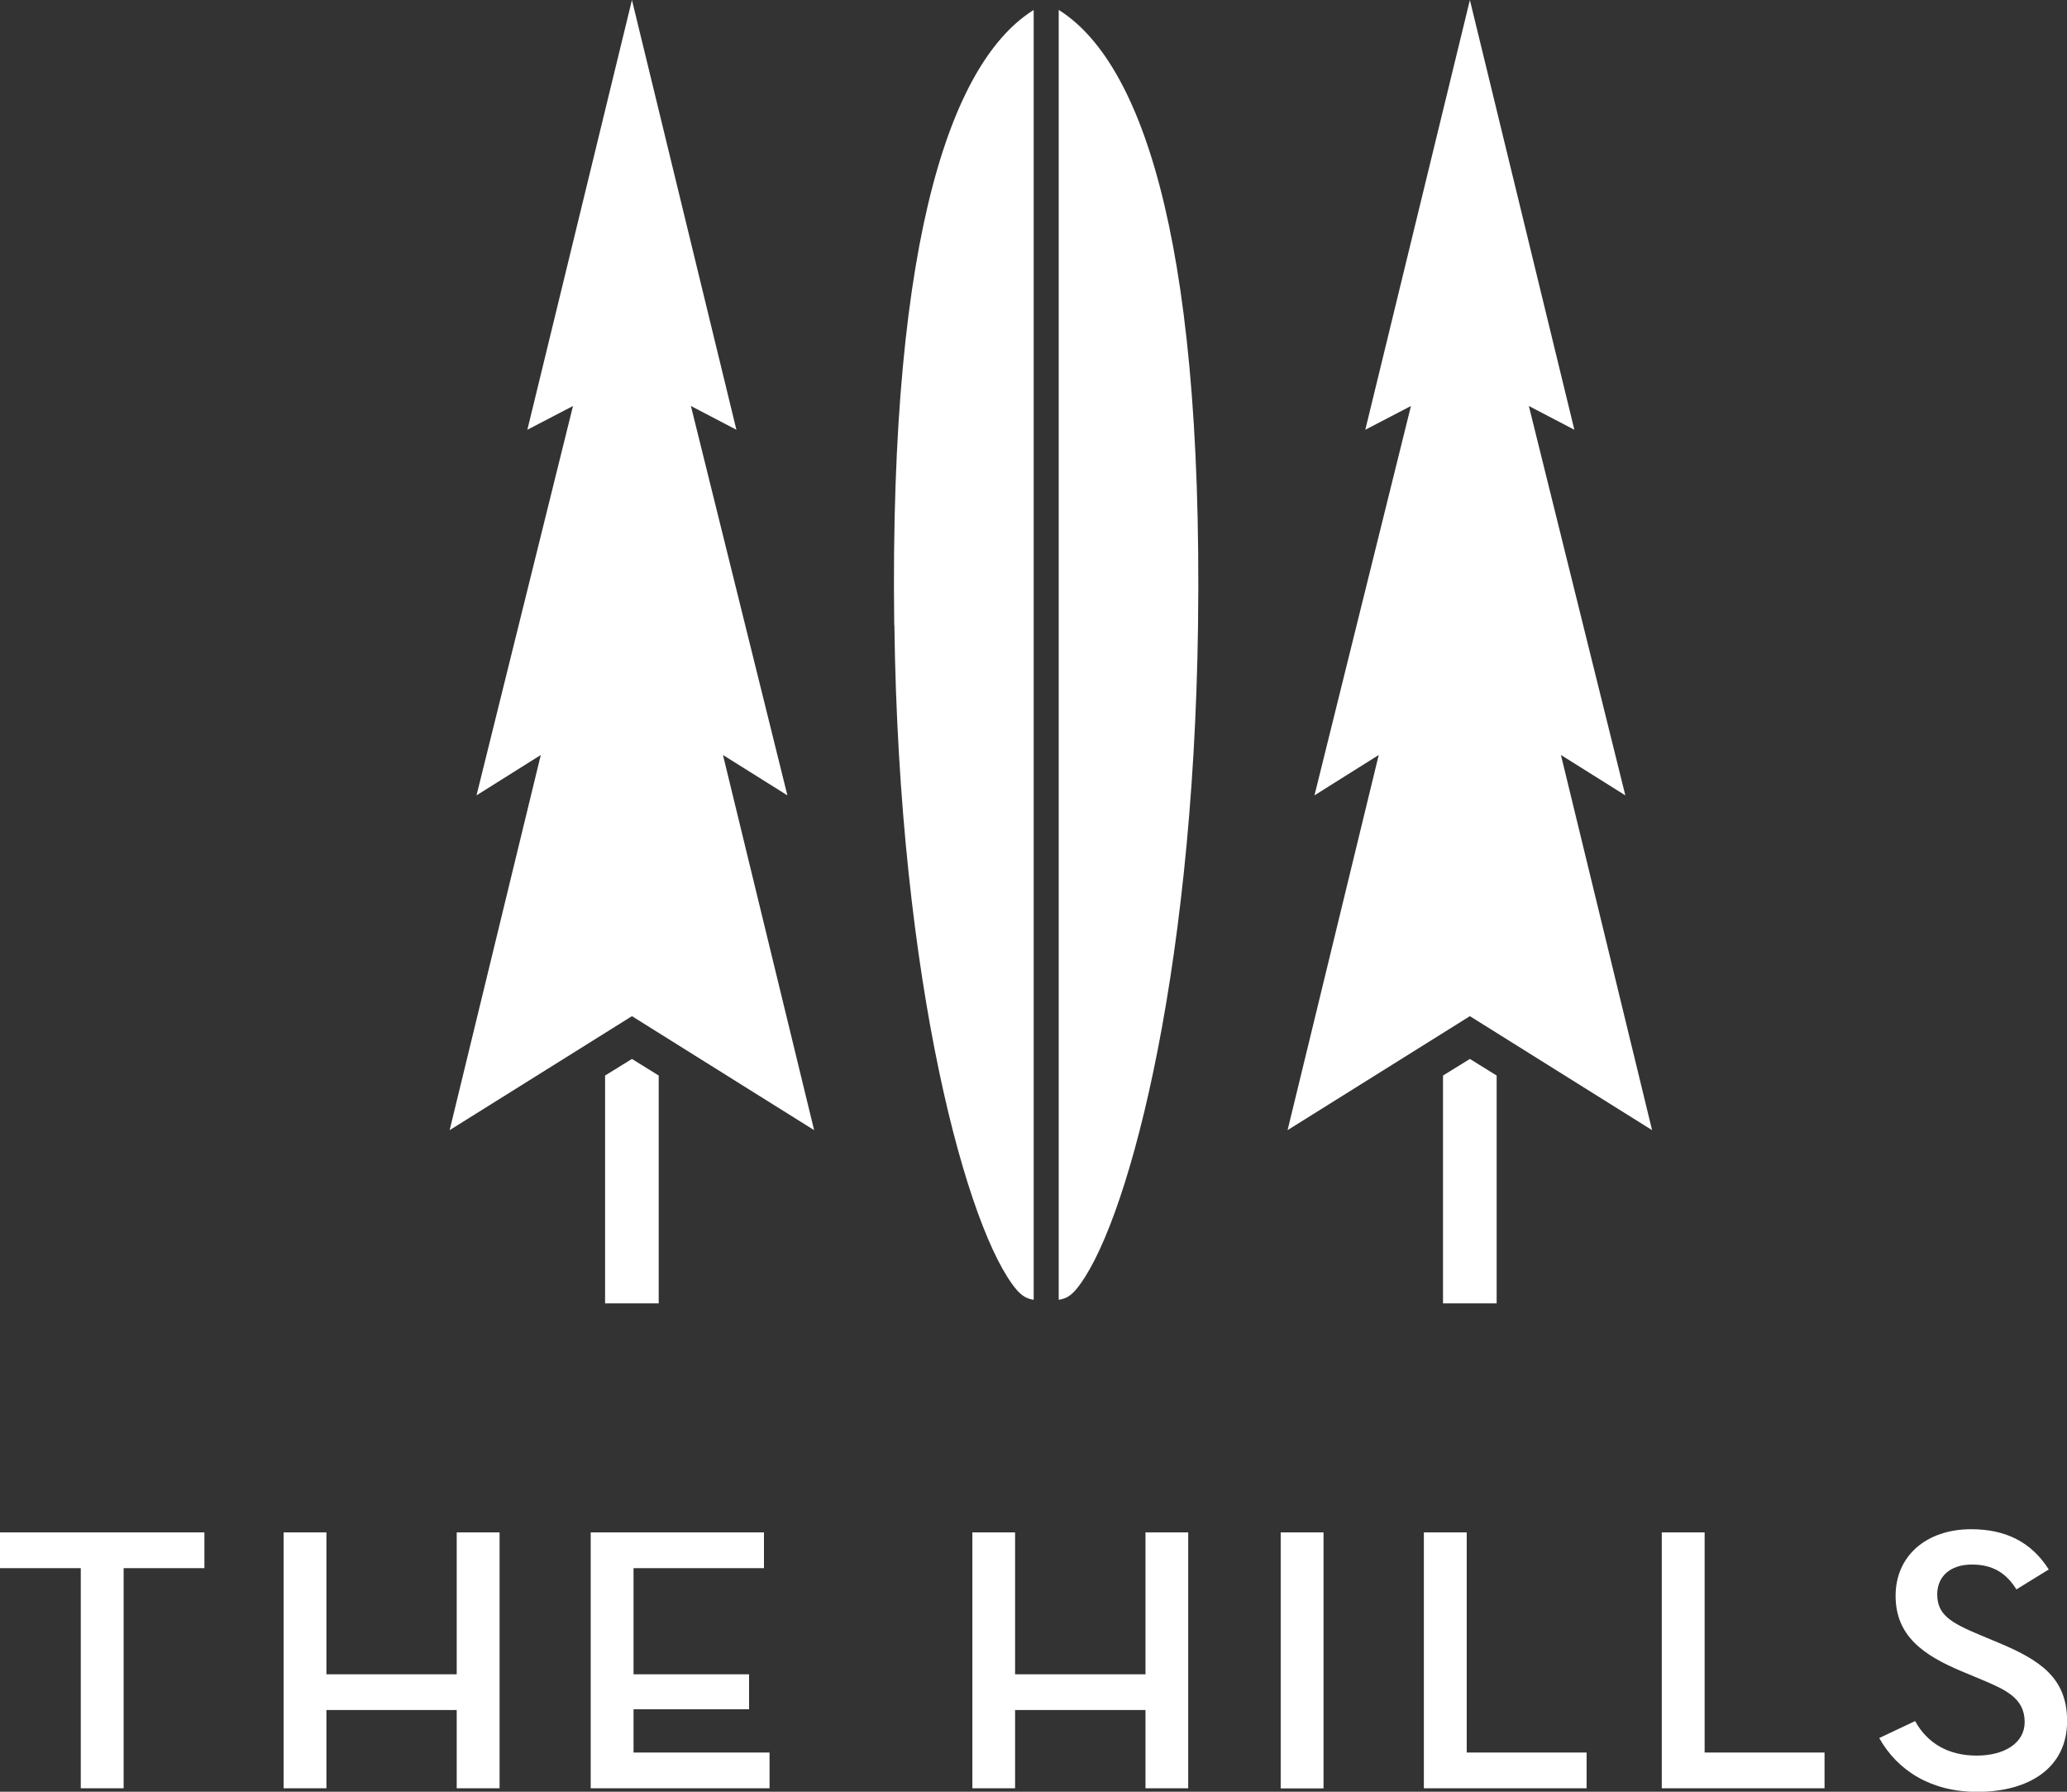
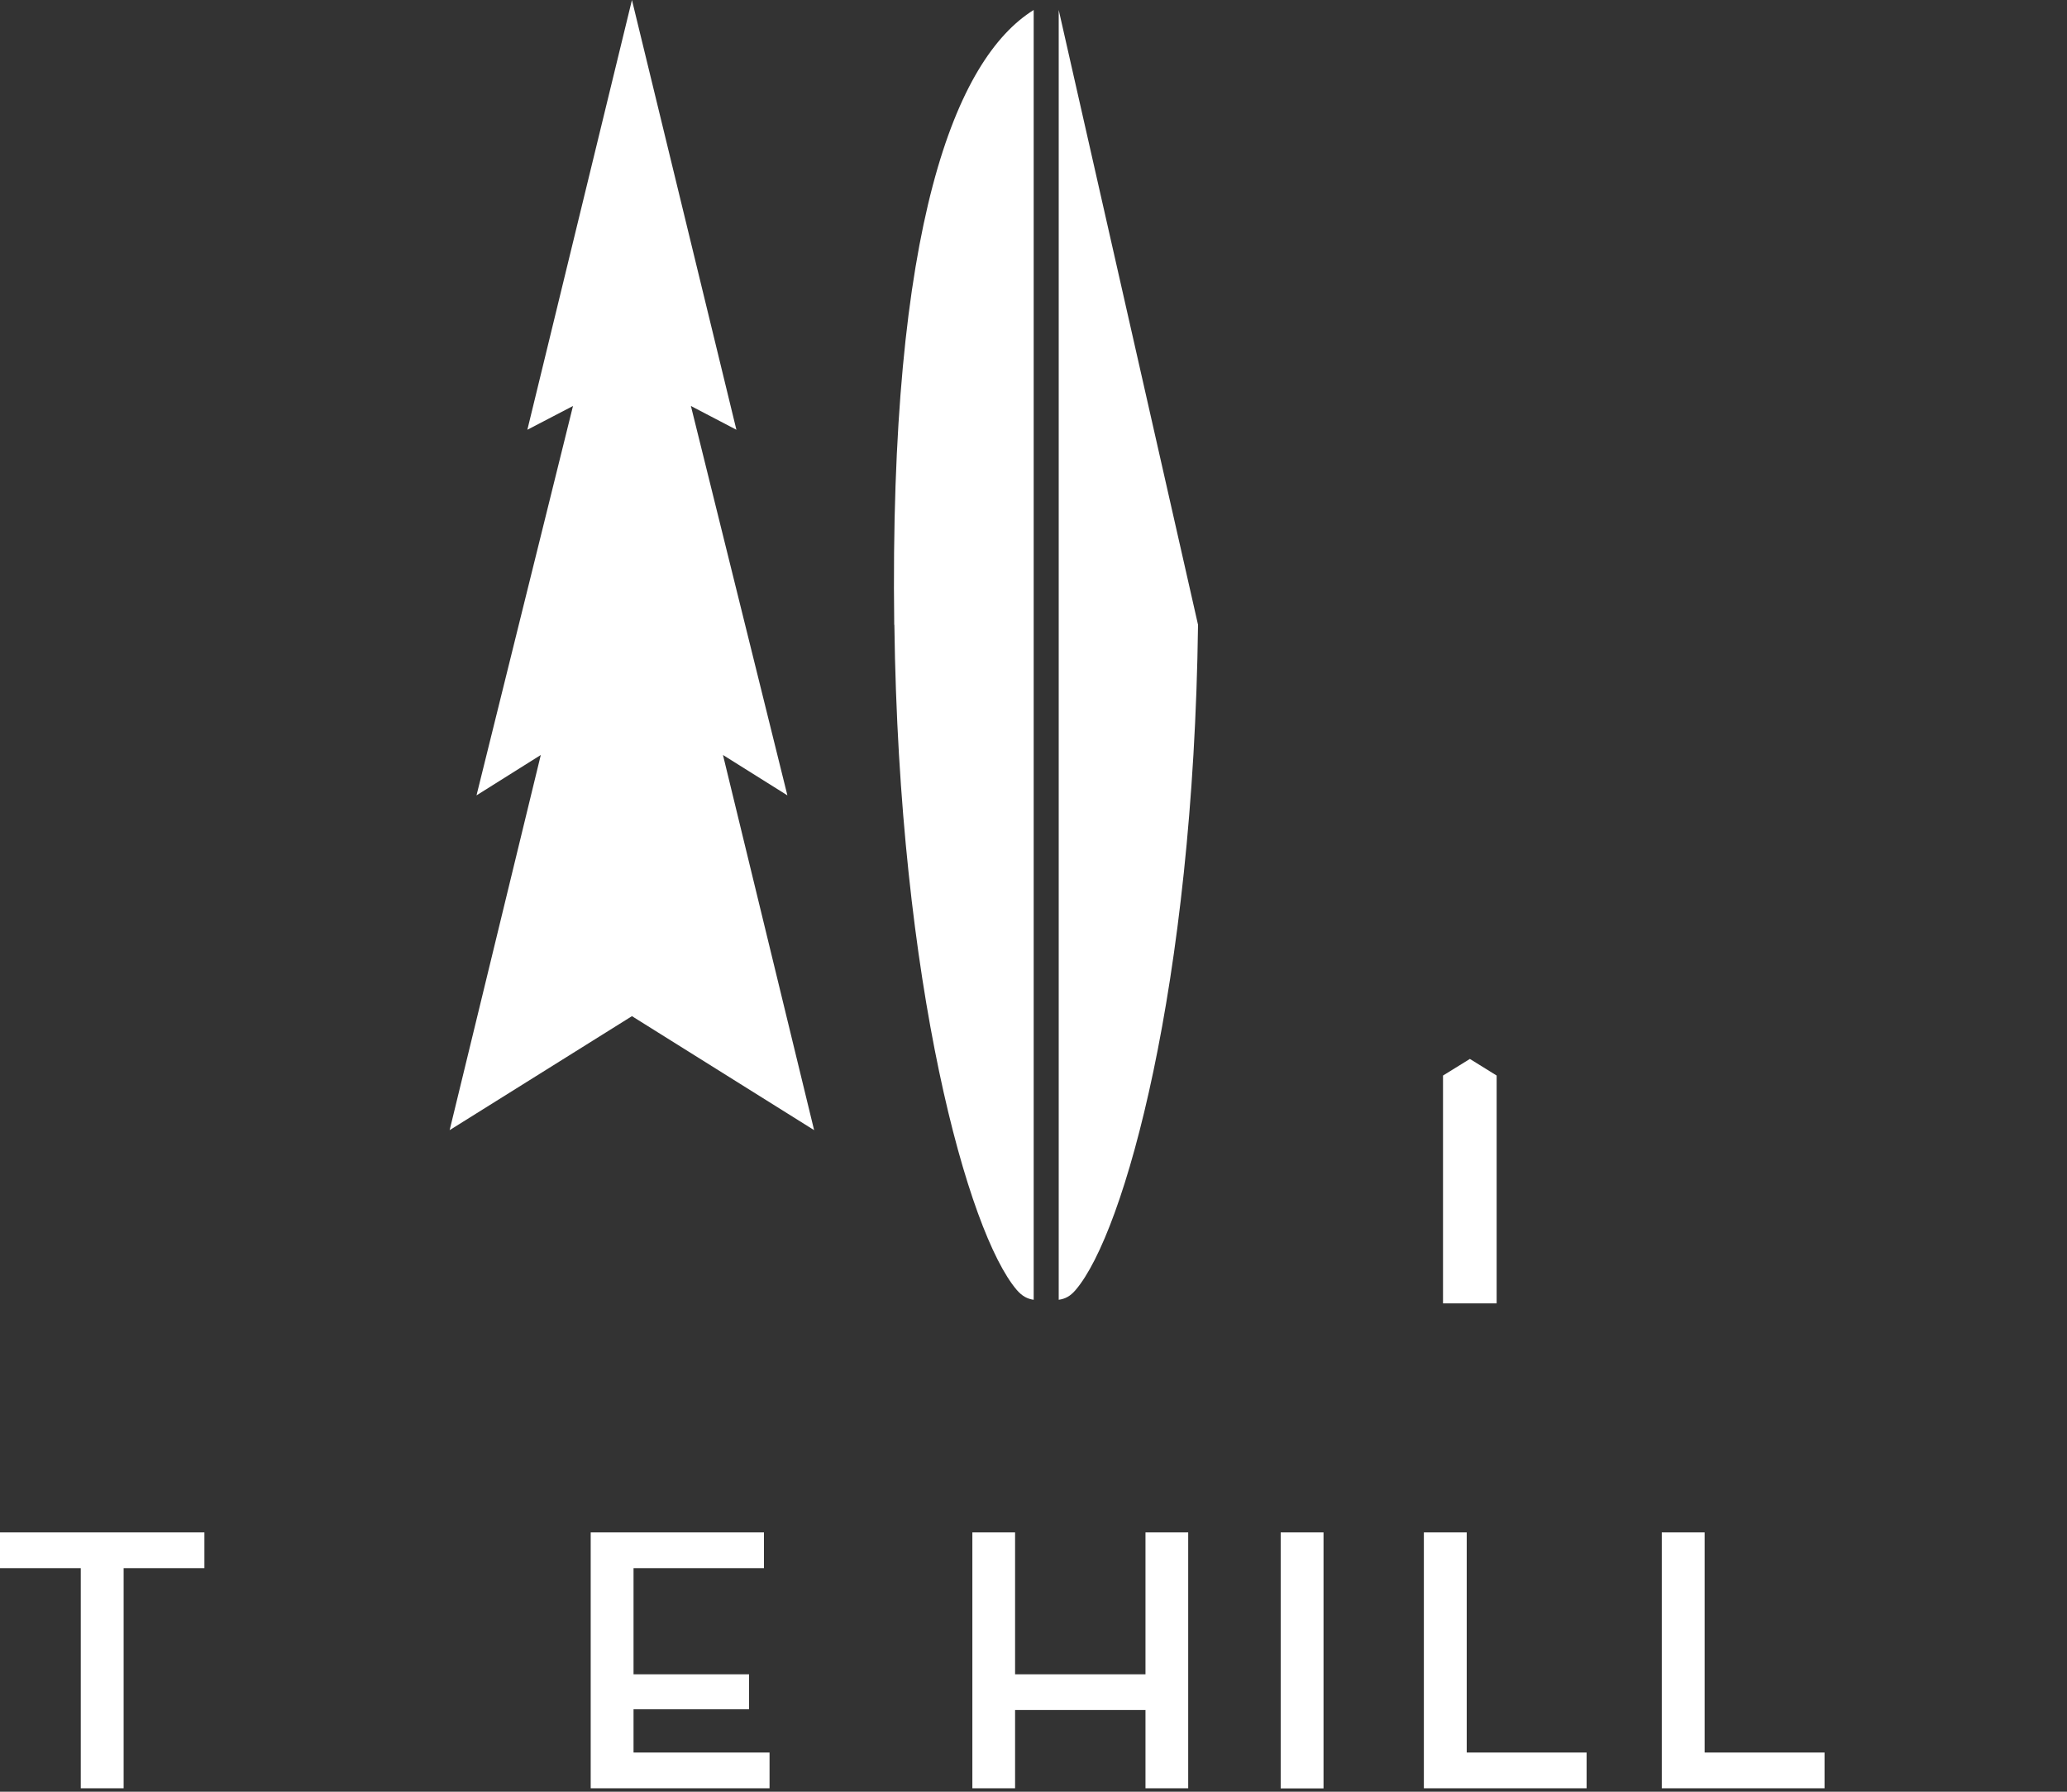
<svg xmlns="http://www.w3.org/2000/svg" width="90" height="78" viewBox="0 0 90 78" fill="none">
  <rect x="0" y="0" width="90" height="78" fill="#333333" stroke="none" />
  <g clip-path="url(#clip0_0_3242)">
    <path d="M0 66.711V68.267H3.517V77.85H5.383V68.267H8.9V66.711H0Z" fill="white" />
-     <path d="M19.886 66.711V72.888H14.213V66.711H12.348V77.85H14.213V74.443H19.886V77.85H21.752V66.711H19.886Z" fill="white" />
    <path d="M25.72 66.711V77.85H33.507V76.294H27.585V74.409H32.615V72.888H27.585V68.267H33.264V66.711H25.72Z" fill="white" />
    <path d="M49.876 66.711V72.888H44.198V66.711H42.338V77.85H44.198V74.443H49.876V77.85H51.736V66.711H49.876Z" fill="white" />
    <path d="M57.628 66.711H55.763V77.855H57.628V66.711Z" fill="white" />
    <path d="M61.997 66.711V77.85H69.083V76.294H63.863V66.711H61.997Z" fill="white" />
    <path d="M72.356 66.711V77.85H79.443V76.294H74.222V66.711H72.356Z" fill="white" />
-     <path d="M83.383 74.917C83.922 75.901 84.843 76.427 86.066 76.427C87.288 76.427 88.157 75.872 88.157 74.969C88.157 73.923 87.323 73.558 86.28 73.119L85.463 72.778C83.719 72.055 82.537 71.204 82.537 69.469C82.537 67.734 83.875 66.572 85.828 66.572C87.346 66.572 88.459 67.145 89.206 68.324L87.798 69.192C87.346 68.469 86.755 68.11 85.863 68.11C84.907 68.11 84.35 68.637 84.35 69.406C84.35 70.291 84.924 70.638 86.21 71.176L87.027 71.517C88.823 72.269 90.005 73.044 90.005 74.923C90.005 76.971 88.337 78.006 86.089 78.006C84.084 78.006 82.624 77.086 81.824 75.663L83.389 74.923L83.383 74.917Z" fill="white" />
-     <path d="M46.098 0.434V56.584C46.376 56.544 46.602 56.434 46.839 56.151C48.96 53.669 51.961 42.901 52.164 27.199C52.39 9.78 49.493 2.55 46.092 0.428" fill="white" />
+     <path d="M46.098 0.434V56.584C46.376 56.544 46.602 56.434 46.839 56.151C48.96 53.669 51.961 42.901 52.164 27.199" fill="white" />
    <path d="M38.942 27.199C39.145 42.901 42.152 53.669 44.267 56.151C44.51 56.434 44.736 56.544 45.008 56.584V0.434C41.607 2.556 38.71 9.786 38.936 27.205" fill="white" />
    <path d="M27.516 44.237L19.578 49.199L23.547 32.867L20.748 34.625L24.949 17.674L22.962 18.709L27.516 0L32.064 18.709L30.083 17.674L34.284 34.625L31.479 32.867L35.448 49.199L27.516 44.237Z" fill="white" />
-     <path d="M28.681 46.822V56.74H26.346V46.822L27.516 46.099L28.681 46.822Z" fill="white" />
-     <path d="M64.001 44.237L56.063 49.199L60.032 32.867L57.234 34.625L61.435 17.674L59.447 18.709L64.001 0L68.55 18.709L66.568 17.674L70.769 34.625L67.965 32.867L71.934 49.199L64.001 44.237Z" fill="white" />
    <path d="M65.166 46.822V56.74H62.831V46.822L64.001 46.099L65.166 46.822Z" fill="white" />
  </g>
  <defs>
    <clipPath id="clip0_0_3242">
      <rect width="90" height="78" fill="white" />
    </clipPath>
  </defs>
</svg>